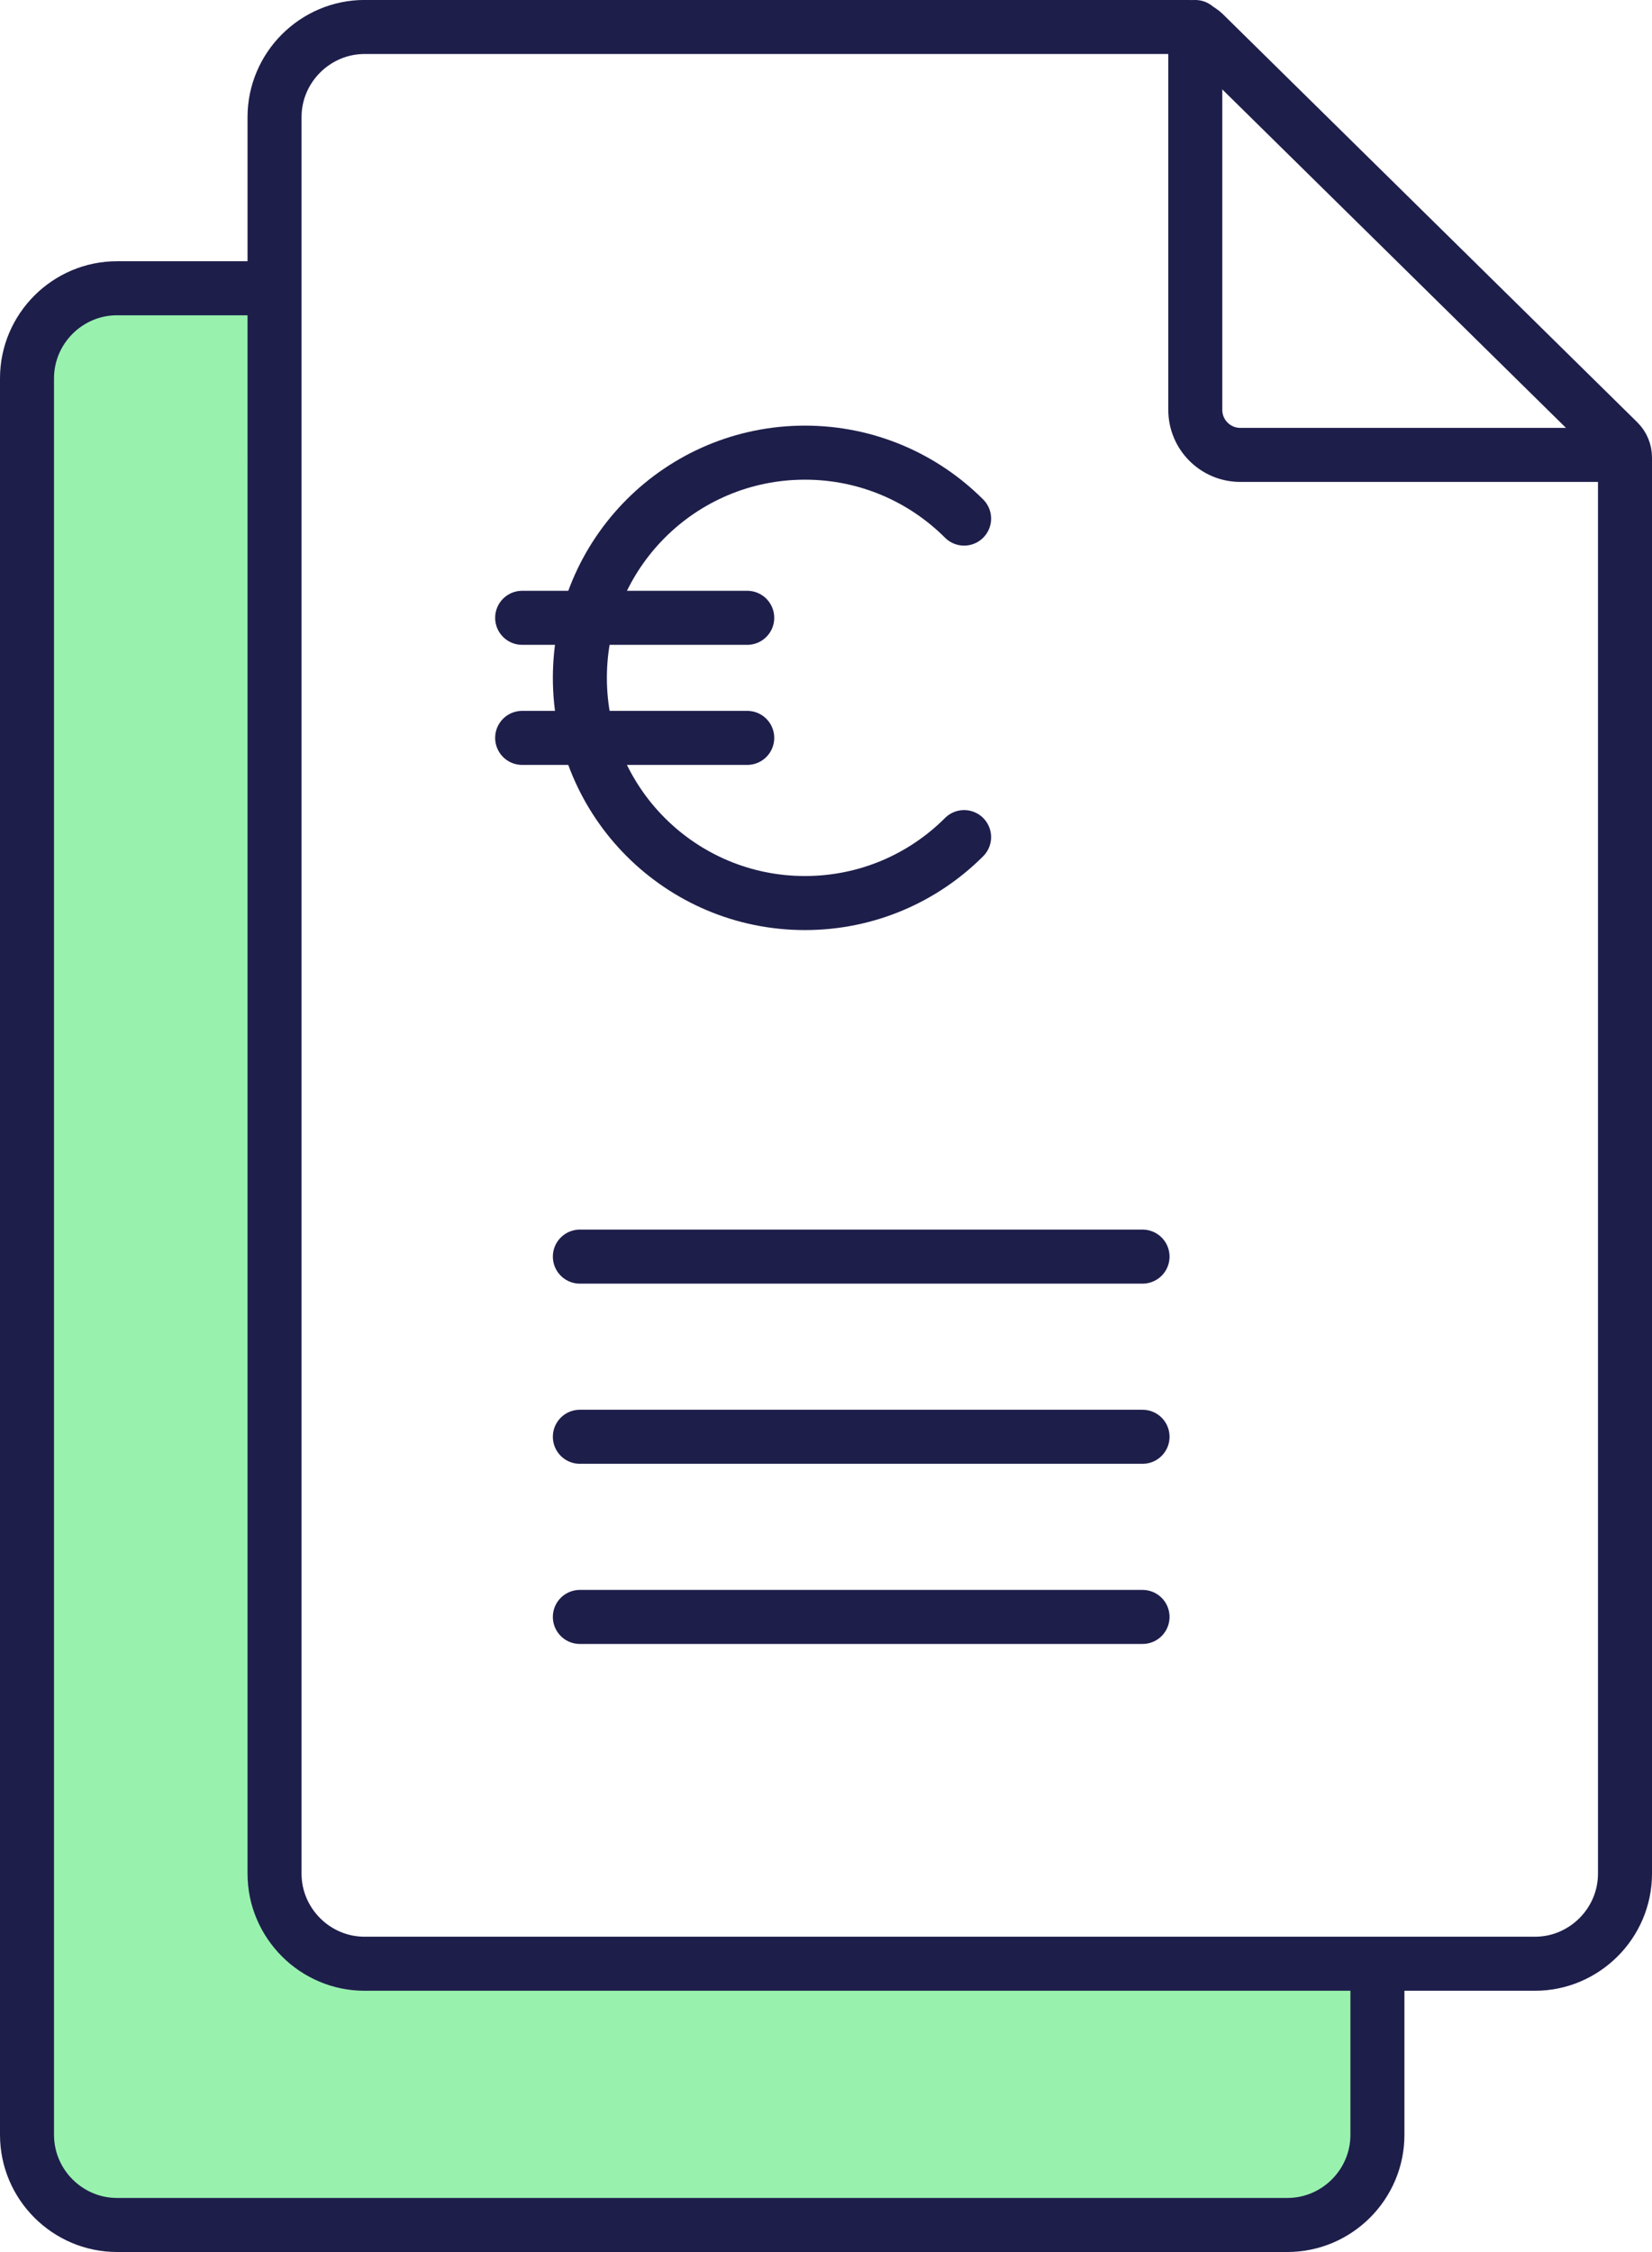
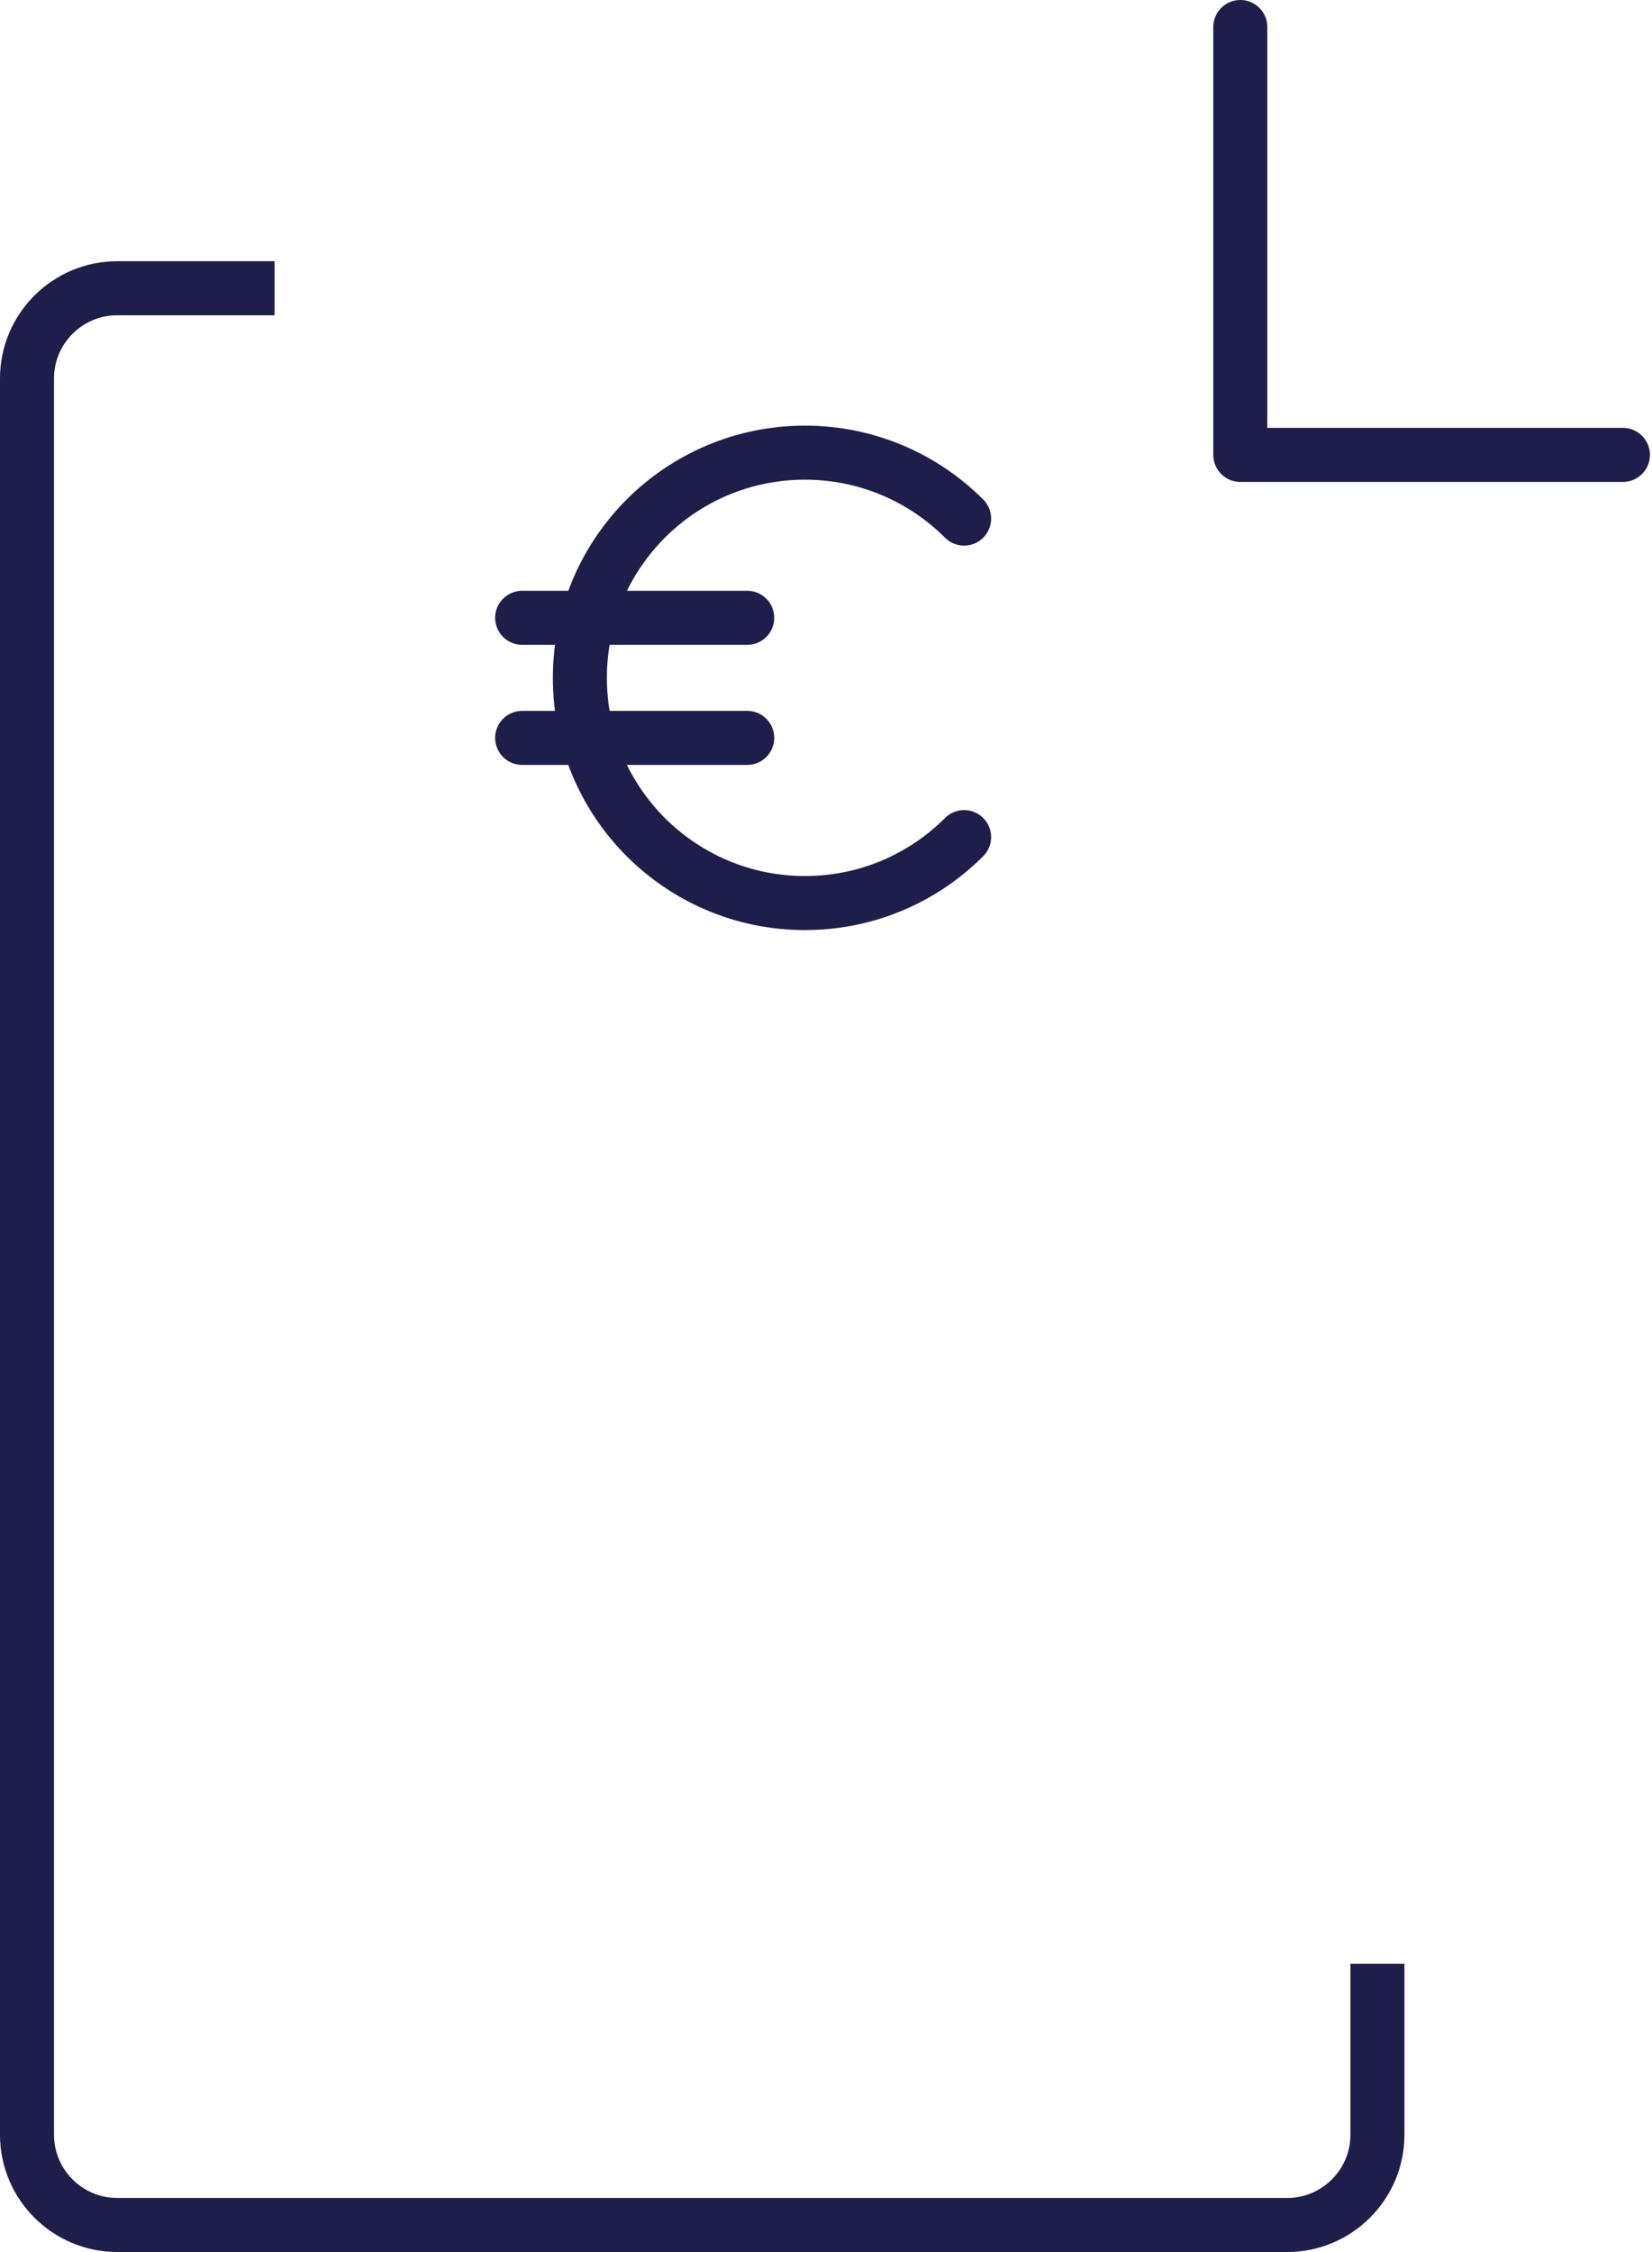
<svg xmlns="http://www.w3.org/2000/svg" id="Layer_2" data-name="Layer 2" viewBox="0 0 367 500">
  <defs>
    <style> .cls-1, .cls-2 { stroke-miterlimit: 10; } .cls-1, .cls-2, .cls-3 { fill: none; stroke: #1e1e4b; stroke-width: 12px; } .cls-1, .cls-3 { stroke-linecap: round; } .cls-4 { fill: #98f2ae; stroke-width: 0px; } .cls-3 { stroke-linejoin: round; } </style>
  </defs>
  <g id="Kleuren">
-     <path class="cls-4" d="m276,436H81c-2.75,0-5.38-.56-7.77-1.58s-4.55-2.48-6.36-4.3-3.28-3.97-4.3-6.36-1.58-5.02-1.58-7.77V64H26c-11,0-20,9-20,20v390c0,11,9,20,20,20h260c11,0,20-9,20-20v-38h-30Z" />
-   </g>
+     </g>
  <g id="Lijnen">
    <path class="cls-2" d="m306,436v38c0,11-9,20-20,20H26c-11,0-20-9-20-20V84c0-11,9-20,20-20h35" />
-     <path class="cls-3" d="m341,436H81c-2.75,0-5.38-.56-7.77-1.58s-4.55-2.48-6.36-4.3c-1.81-1.81-3.28-3.97-4.3-6.36-1.02-2.39-1.58-5.02-1.58-7.77V26c0-2.75.56-5.38,1.58-7.77,1.02-2.39,2.48-4.55,4.3-6.36,1.81-1.81,3.97-3.28,6.36-4.3s5.02-1.58,7.77-1.58h182.95c1.31,0,2.57.52,3.51,1.43l92.05,90.6c.96.94,1.49,2.22,1.49,3.57v314.4c0,2.75-.56,5.38-1.58,7.77-1.02,2.39-2.48,4.55-4.3,6.36-1.81,1.81-3.97,3.28-6.36,4.3s-5.02,1.58-7.77,1.58Z" />
    <g>
-       <line class="cls-1" x1="253.82" y1="279" x2="128.82" y2="279" />
-       <line class="cls-1" x1="253.82" y1="319" x2="128.82" y2="319" />
-       <line class="cls-1" x1="253.82" y1="359" x2="128.82" y2="359" />
-     </g>
-     <path class="cls-3" d="m360.54,101h-85c-5.52,0-10-4.48-10-10V6" />
+       </g>
+     <path class="cls-3" d="m360.54,101h-85V6" />
    <path class="cls-1" d="m214.18,185.86c-9.05,9.05-21.55,14.64-35.36,14.64s-26.31-5.6-35.36-14.64c-9.05-9.05-14.64-21.55-14.64-35.36s5.6-26.31,14.64-35.36c9.05-9.05,21.55-14.64,35.36-14.64s26.31,5.6,35.36,14.64" />
    <g>
      <line class="cls-1" x1="166" y1="137.17" x2="116" y2="137.17" />
      <line class="cls-1" x1="166" y1="163.83" x2="116" y2="163.83" />
    </g>
  </g>
</svg>